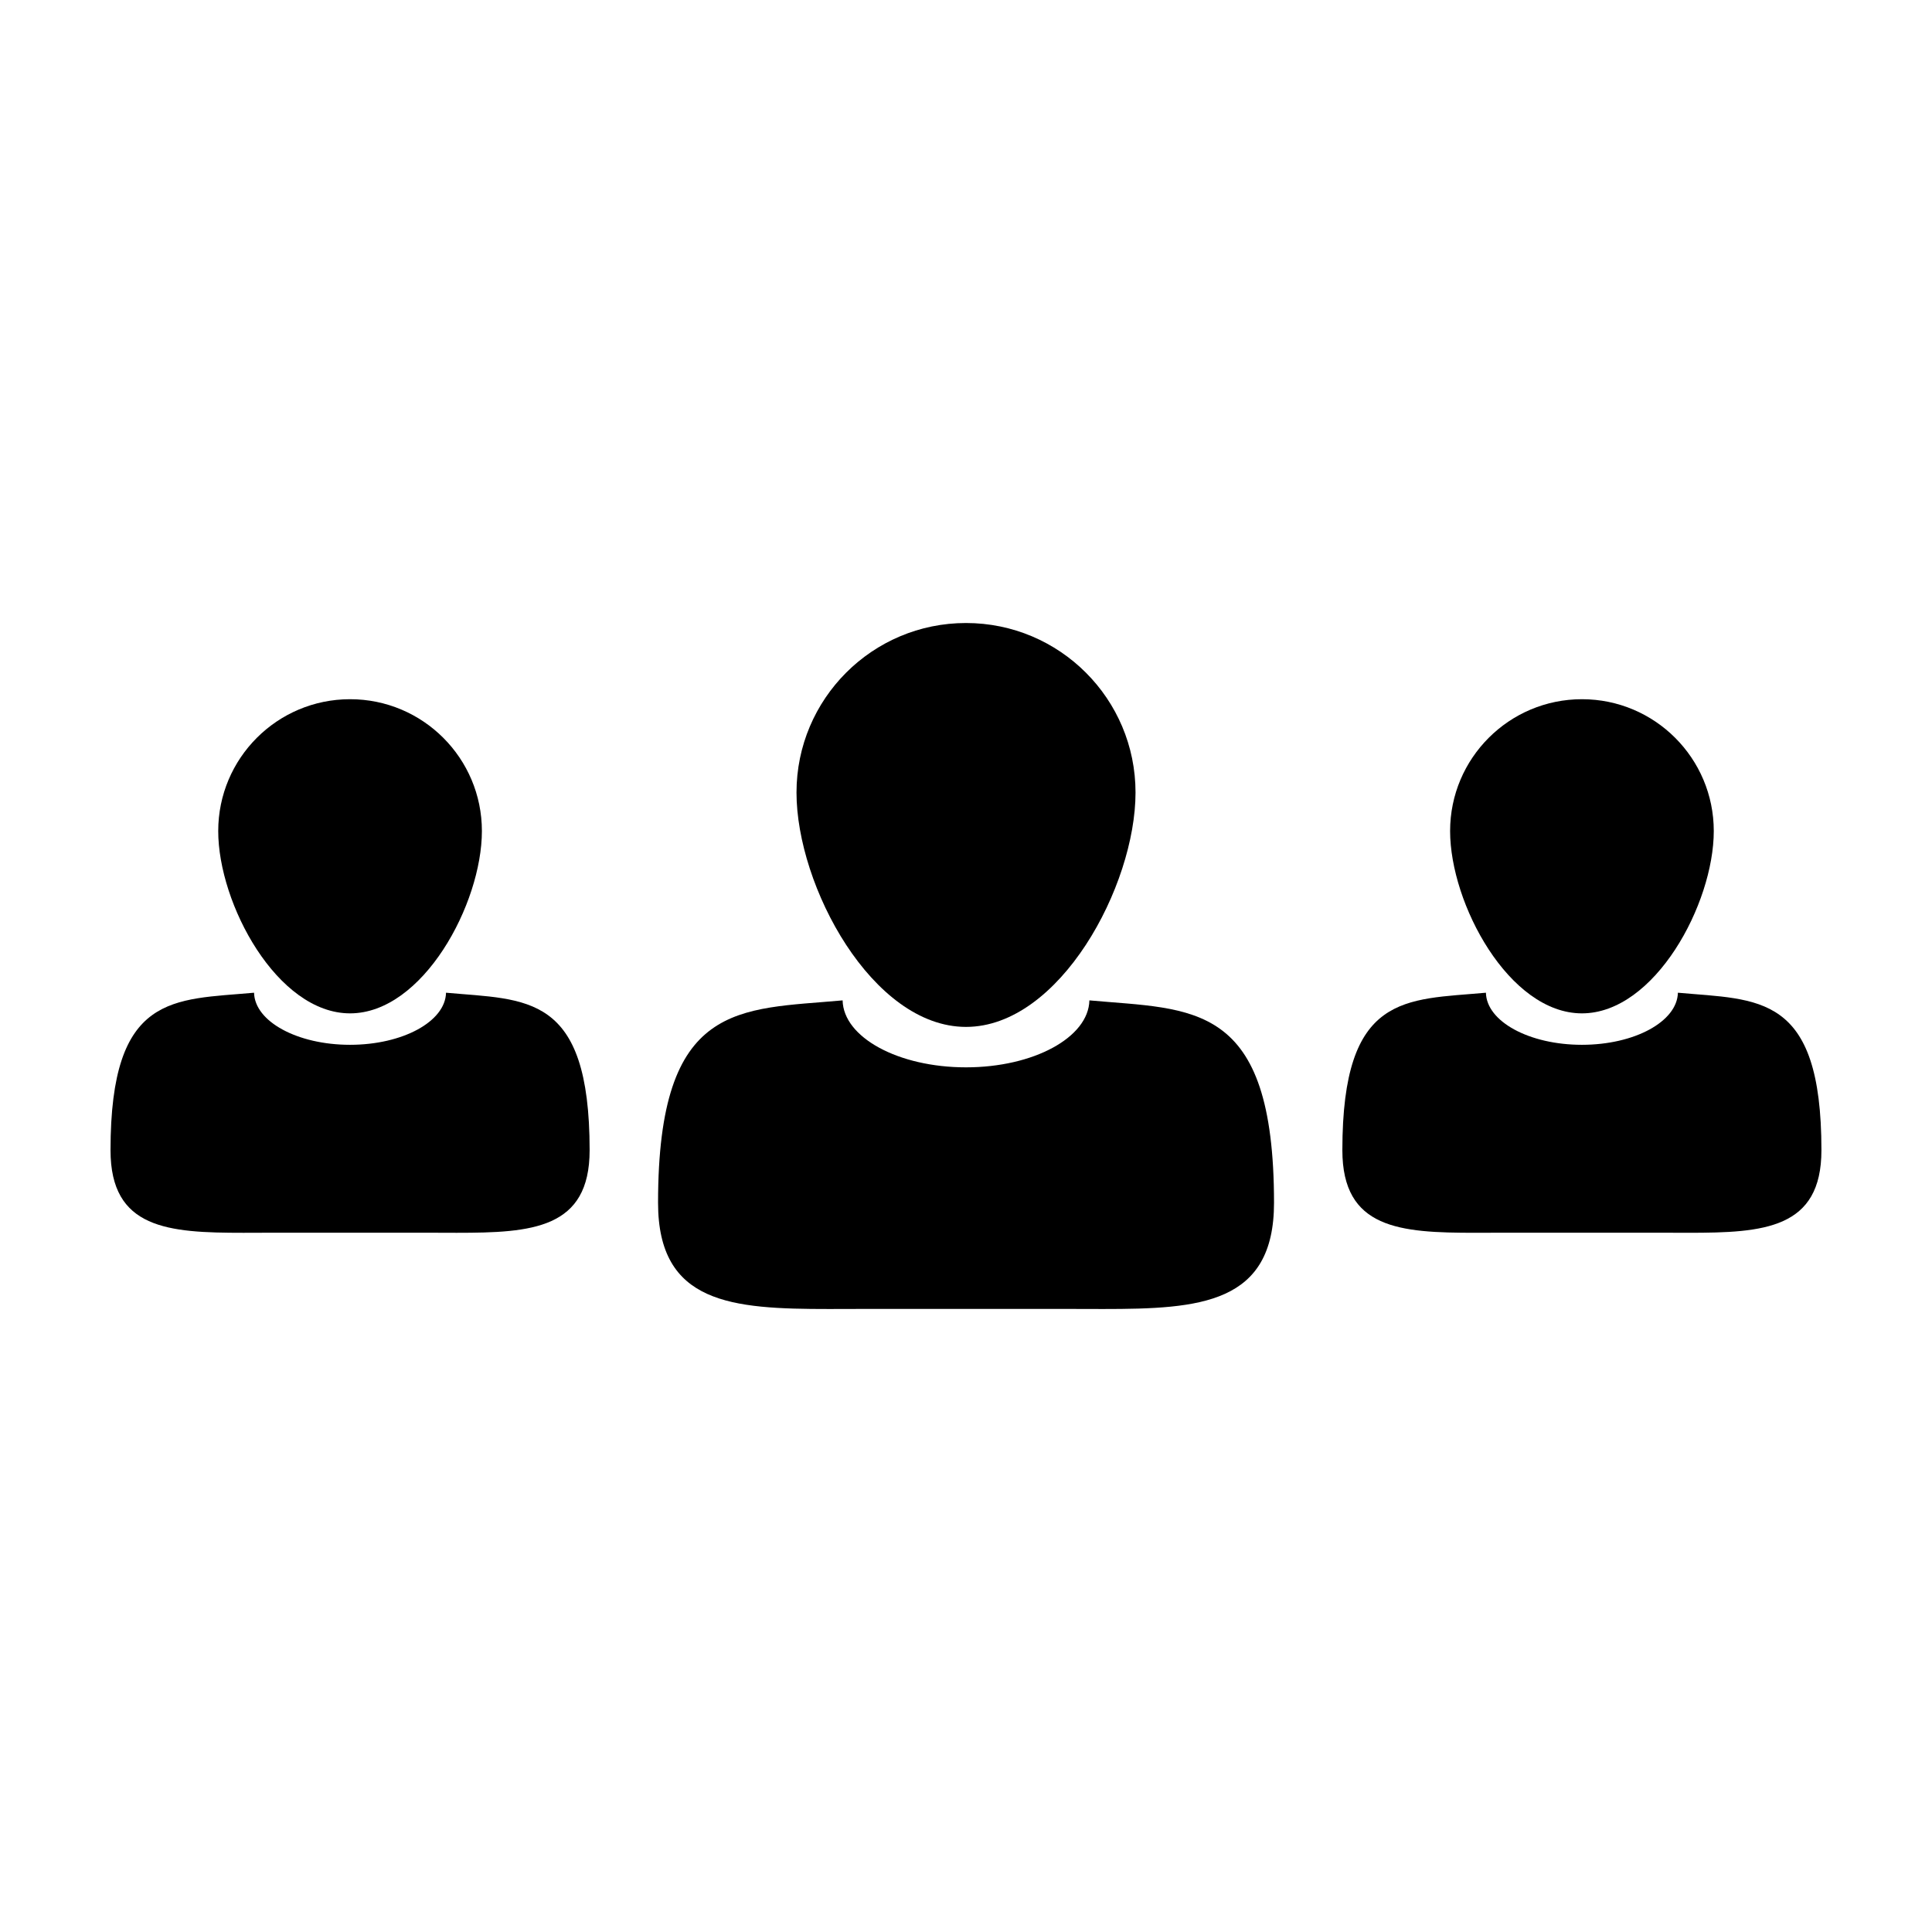
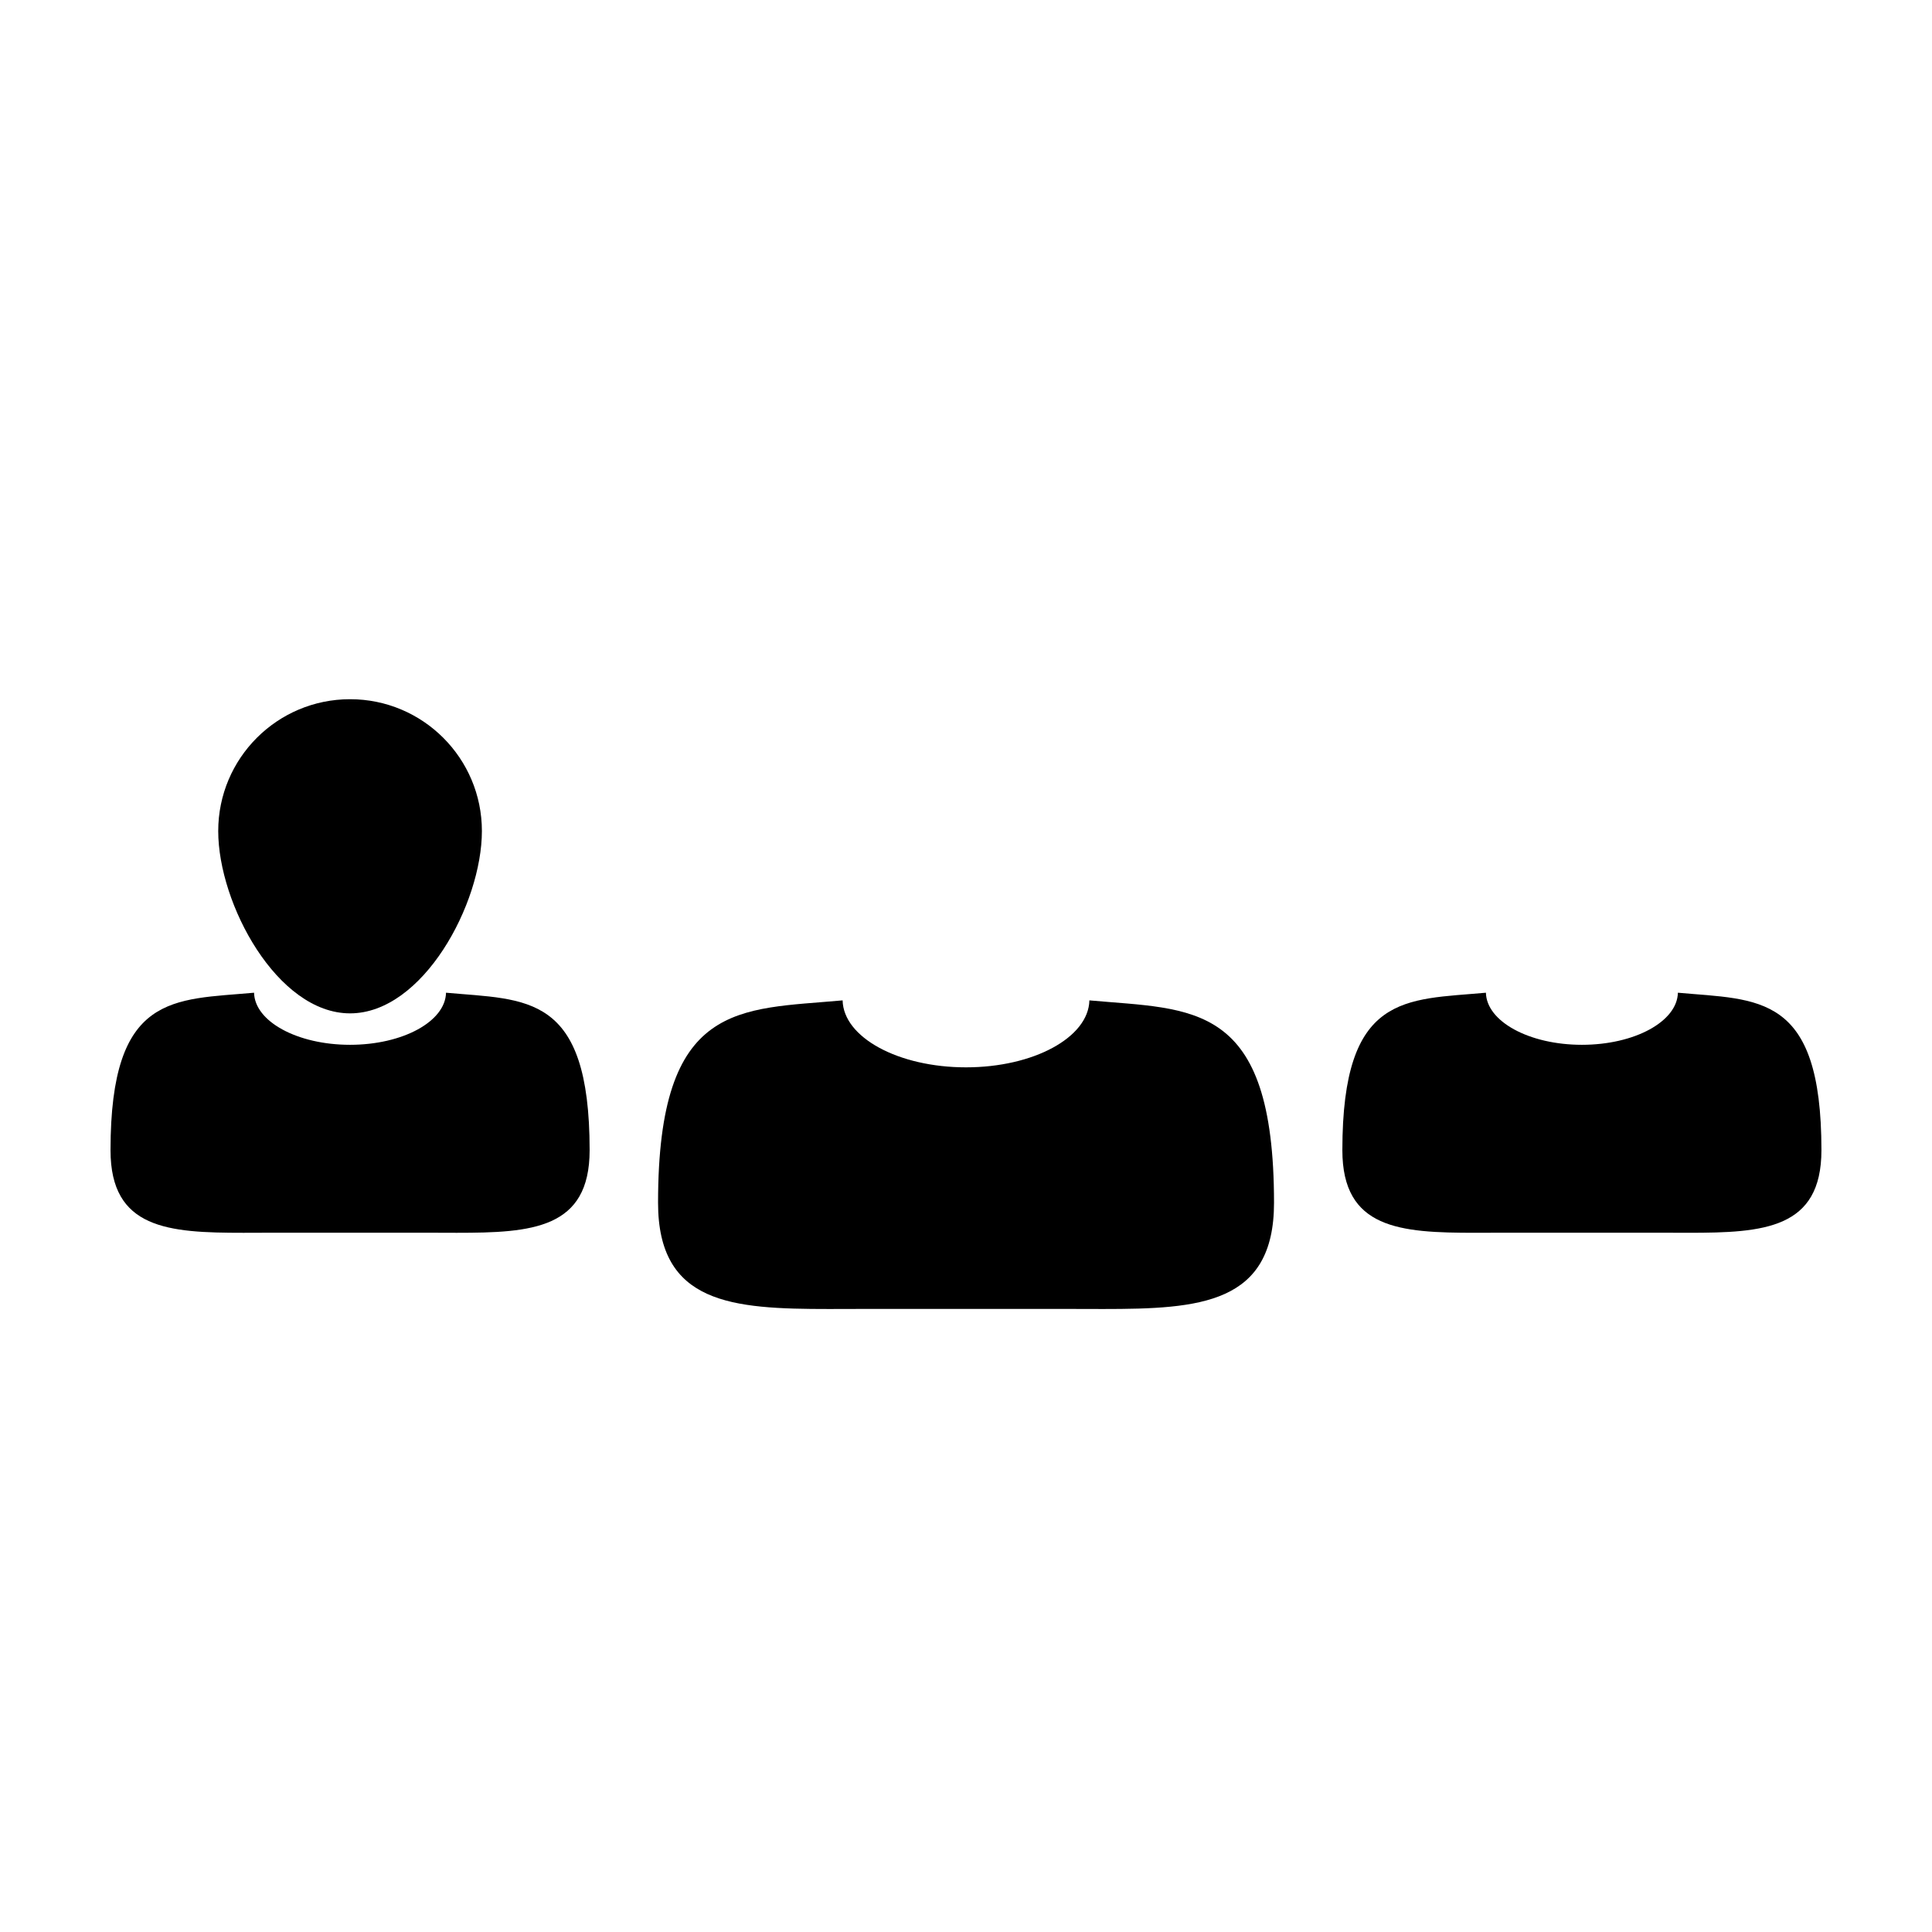
<svg xmlns="http://www.w3.org/2000/svg" fill="#000000" width="800px" height="800px" version="1.1" viewBox="144 144 512 512">
  <g>
    <path d="m432.7 409.11c-0.223 9.82-14.773 17.746-32.703 17.746-17.93 0-32.484-7.926-32.695-17.746-27.434 2.504-48.91 0-48.91 53.645 0 26.824 19.602 28.145 45.273 28.145 2.797 0 5.668-0.02 8.602-0.02h55.484c2.922 0 5.793 0.02 8.602 0.02 25.668 0 45.277-1.32 45.277-28.145-0.008-53.645-21.5-51.145-48.93-53.645z" />
-     <path d="m400 416.14c24.812 0 44.926-37.309 44.926-62.109 0-24.812-20.105-44.926-44.926-44.926-24.812 0-44.918 20.113-44.918 44.926-0.008 24.805 20.109 62.109 44.918 62.109z" />
    <path d="m588.66 407.08c-0.176 7.644-11.488 13.805-25.438 13.805-13.949 0-25.27-6.168-25.438-13.805-21.332 1.949-38.043 0-38.043 41.727 0 20.867 15.246 21.895 35.211 21.895 2.176 0 4.41-0.02 6.691-0.02h43.152c2.266 0 4.508 0.02 6.688 0.02 19.961 0 35.215-1.027 35.215-21.895 0.008-41.727-16.707-39.777-38.039-41.727z" />
-     <path d="m563.23 412.55c19.301 0 34.938-29.02 34.938-48.316s-15.637-34.938-34.938-34.938c-19.297 0-34.938 15.645-34.938 34.938 0 19.297 15.648 48.316 34.938 48.316z" />
    <path d="m262.2 407.08c-0.176 7.644-11.492 13.805-25.438 13.805-13.945 0-25.266-6.168-25.434-13.805-21.332 1.949-38.039 0-38.039 41.73 0 20.867 15.246 21.895 35.211 21.895 2.176 0 4.41-0.02 6.691-0.02h43.156c2.273 0 4.508 0.02 6.688 0.02 19.965 0 35.223-1.027 35.223-21.895-0.008-41.73-16.727-39.781-38.059-41.73z" />
    <path d="m236.77 412.55c19.305 0 34.938-29.02 34.938-48.316s-15.637-34.938-34.938-34.938-34.938 15.645-34.938 34.938c-0.004 19.297 15.641 48.316 34.938 48.316z" />
  </g>
</svg>